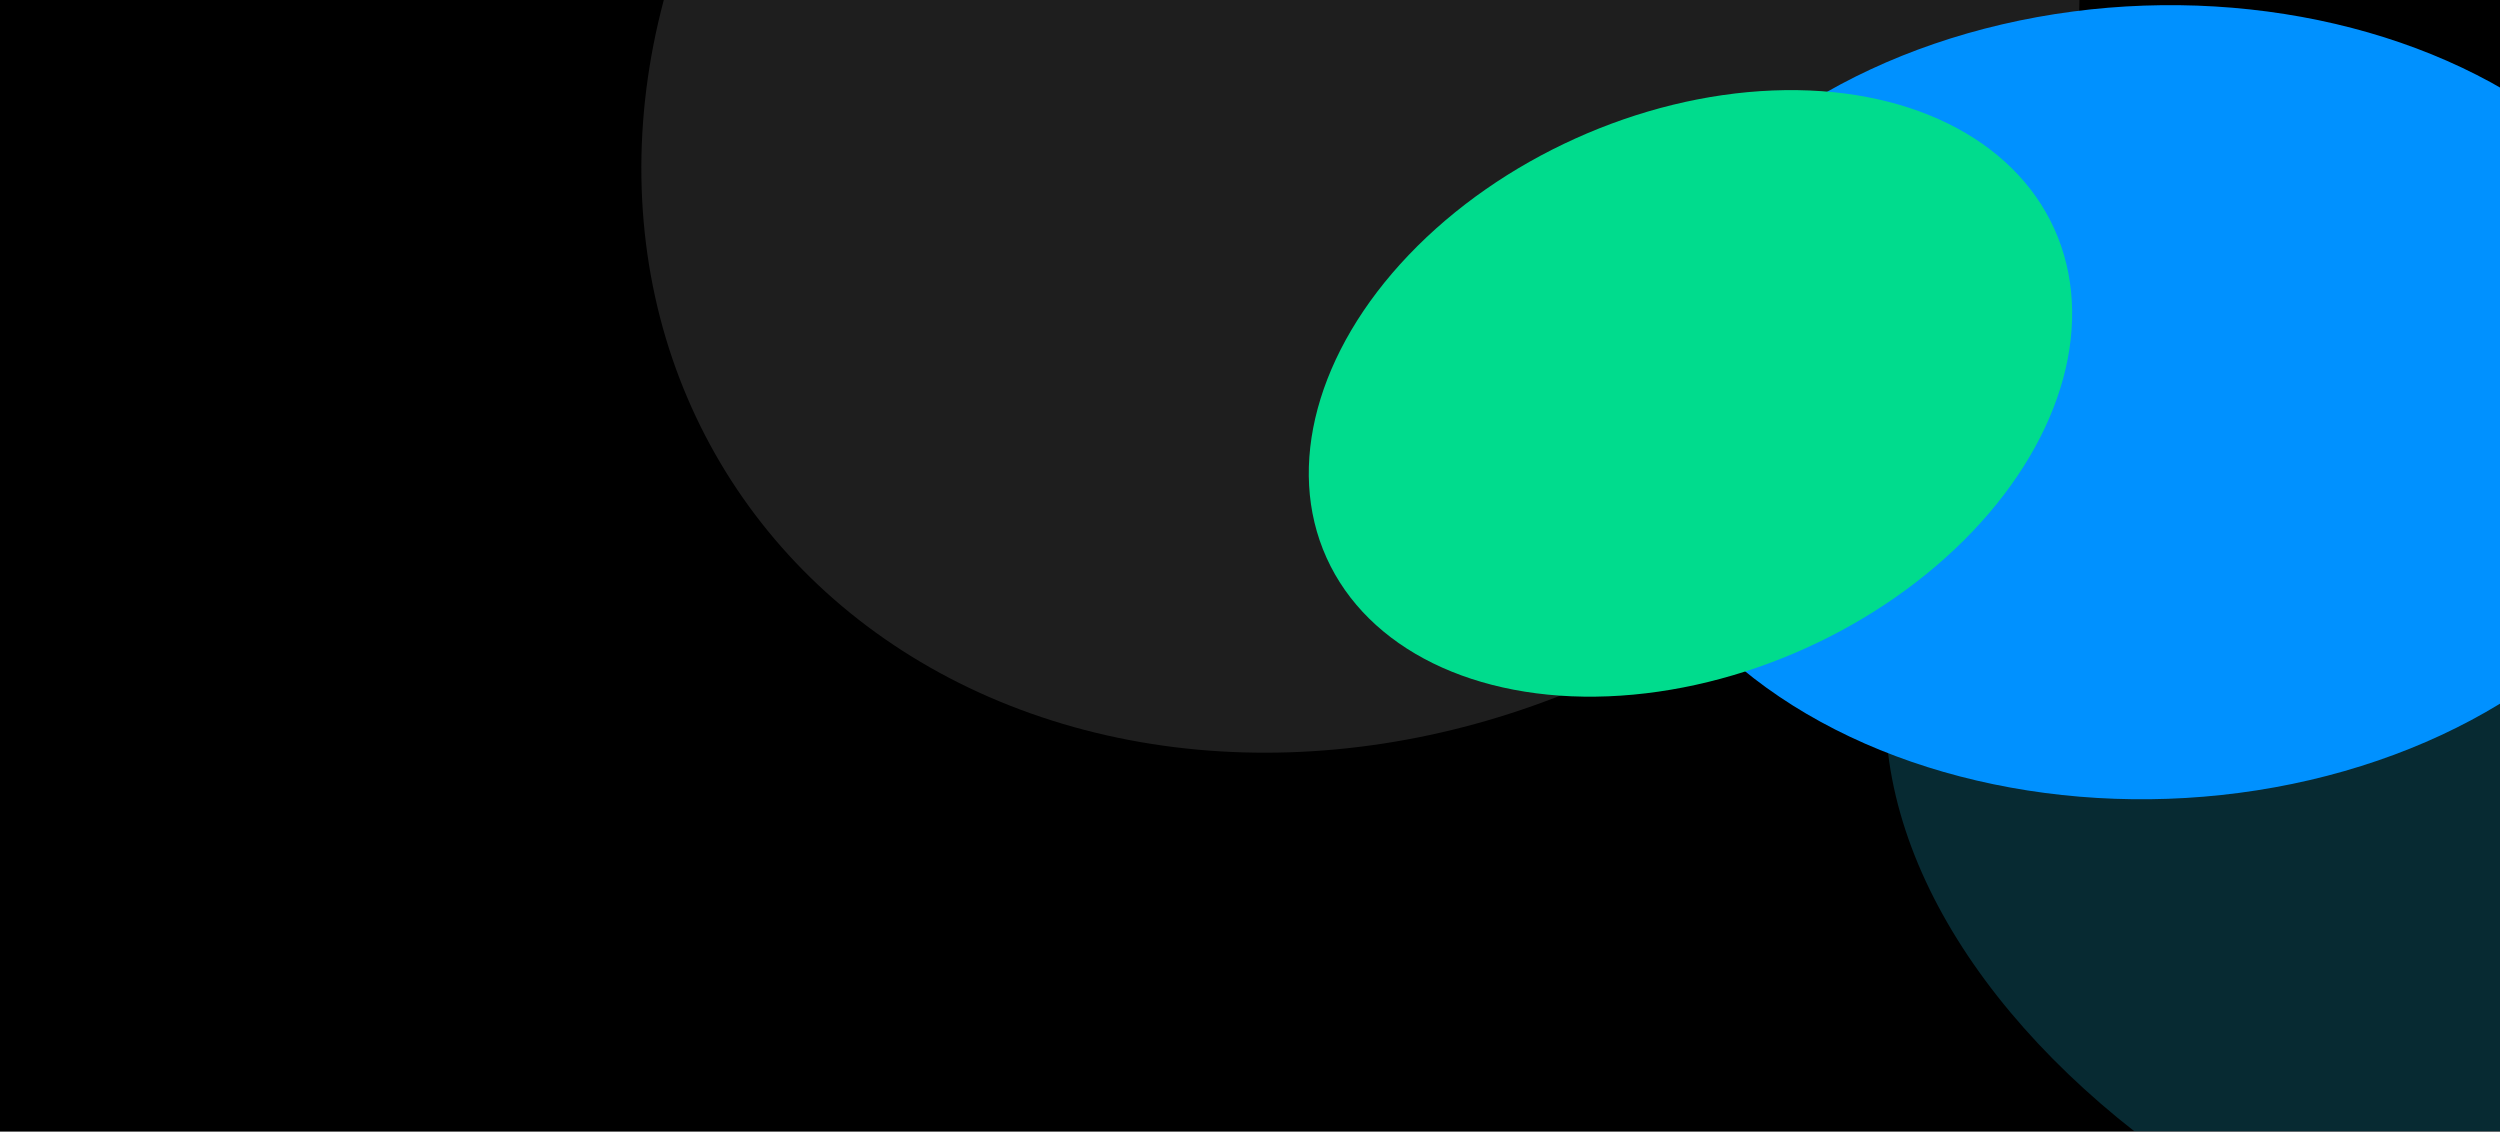
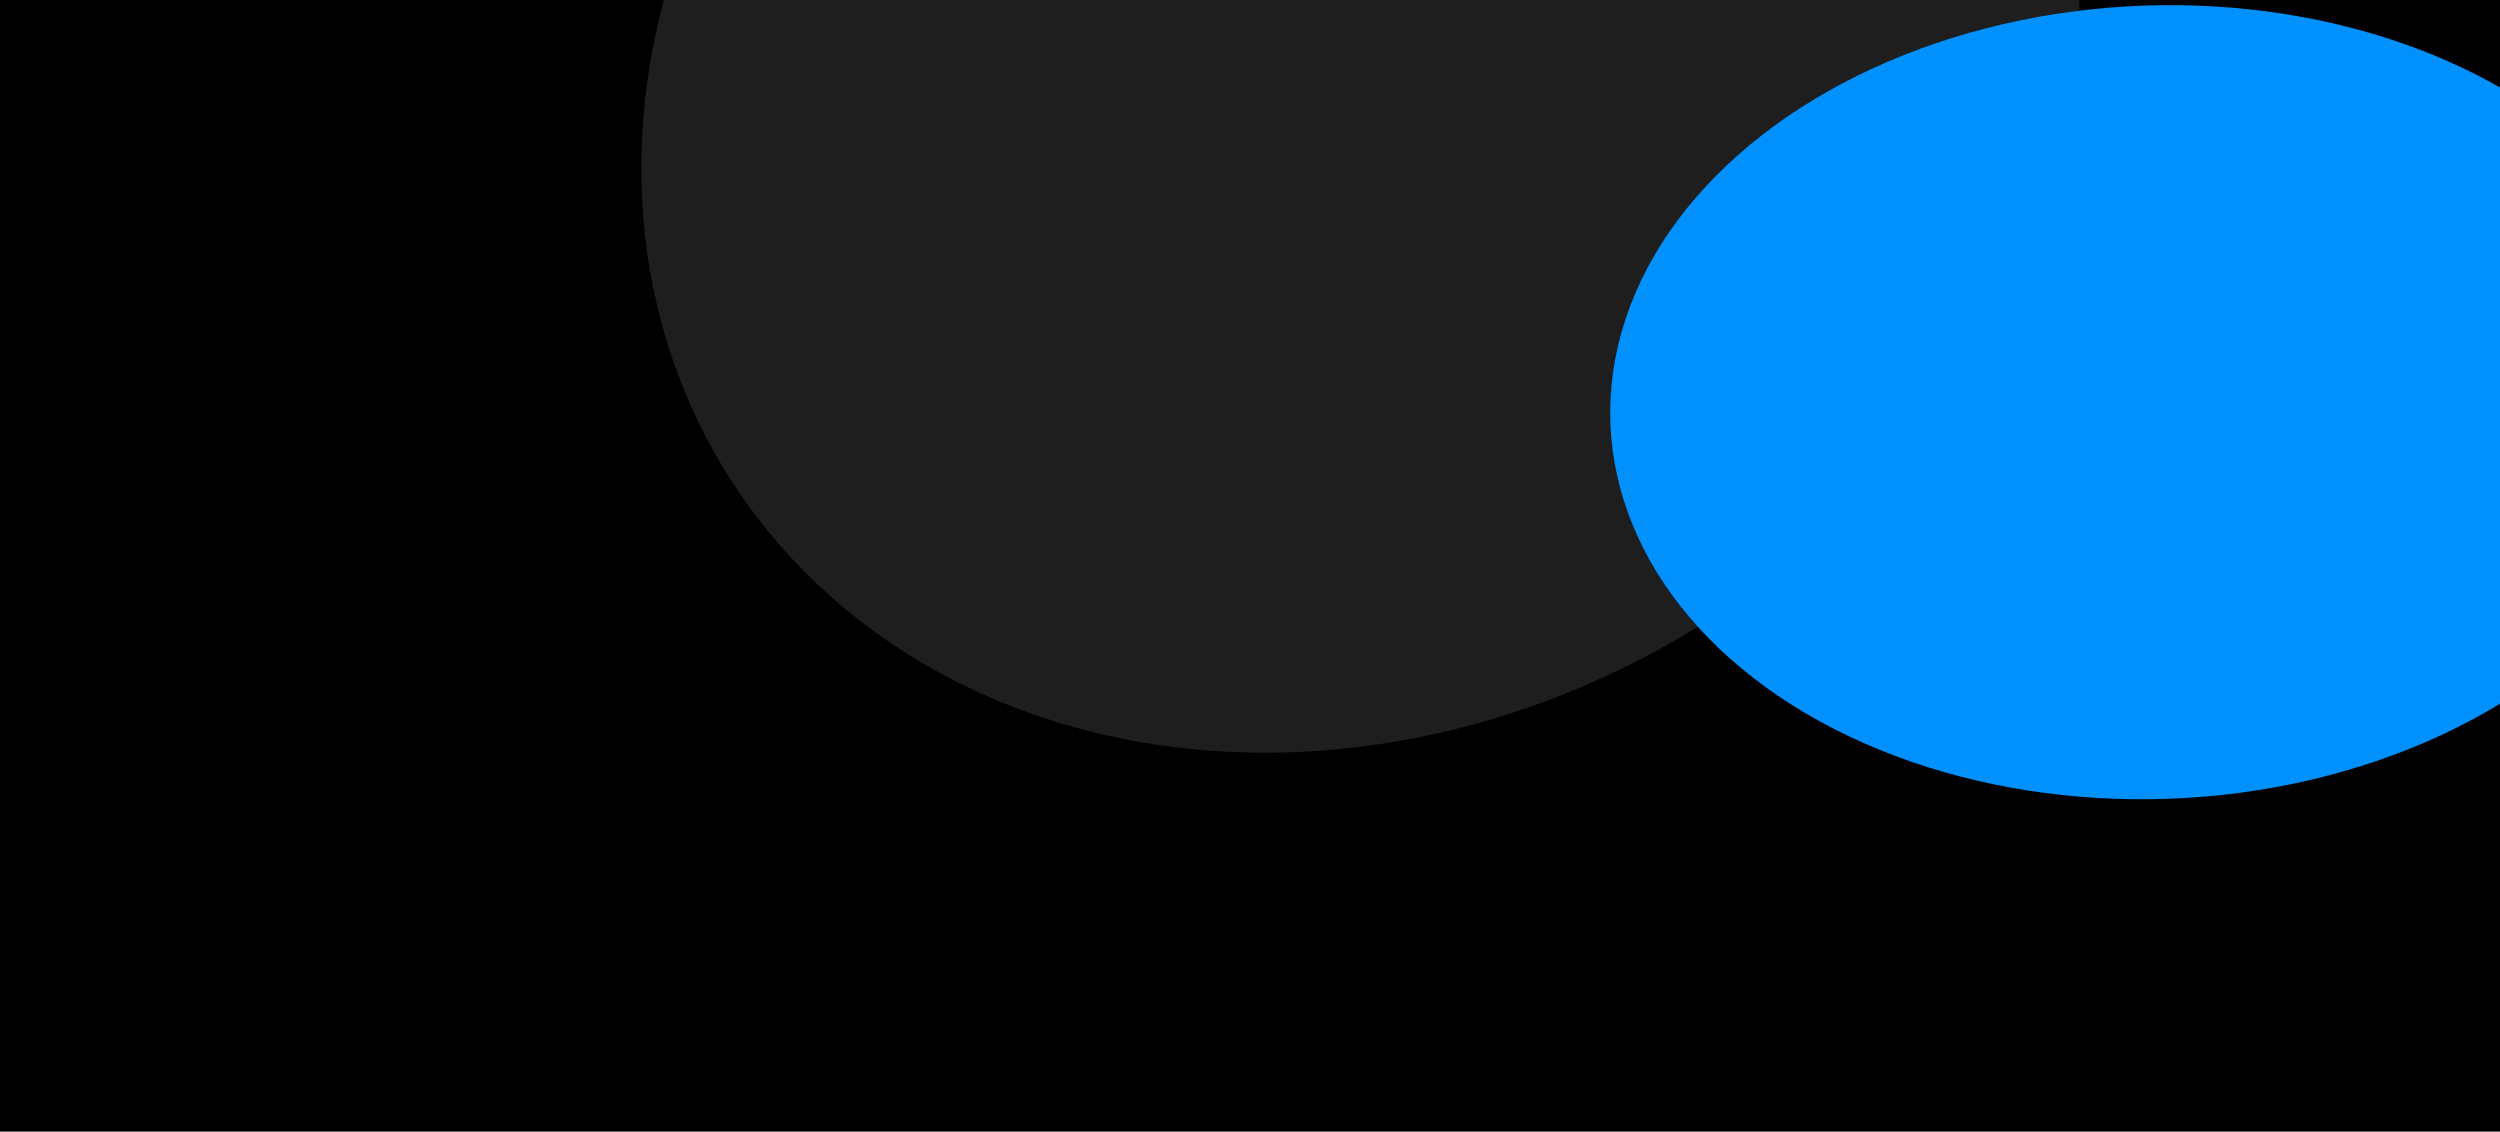
<svg xmlns="http://www.w3.org/2000/svg" width="1922" height="870" viewBox="0 0 1922 870" fill="none">
  <g clip-path="url(#clip0_4835_4302)">
    <rect width="1922" height="870" fill="black" />
    <g style="mix-blend-mode:exclusion" filter="url(#filter0_f_4835_4302)">
      <g filter="url(#filter1_f_4835_4302)">
-         <ellipse cx="378.678" cy="573.309" rx="378.678" ry="573.309" transform="matrix(0.562 -0.827 0.906 0.423 1278.68 723.004)" fill="#26D6FC" fill-opacity="0.2" />
-       </g>
+         </g>
      <g filter="url(#filter2_f_4835_4302)">
        <ellipse cx="558.73" cy="511.513" rx="558.73" ry="511.513" transform="matrix(0.989 -0.151 0.033 0.999 476.447 -365.879)" fill="#1E1E1E" />
      </g>
      <g filter="url(#filter3_f_4835_4302)">
        <ellipse cx="412.723" cy="314.518" rx="412.723" ry="314.518" transform="matrix(0.988 0.155 -0.314 0.949 1348.49 -53.228)" fill="#0091FF" />
      </g>
      <g filter="url(#filter4_f_4835_4302)">
-         <ellipse cx="1299.63" cy="302.443" rx="307" ry="215" transform="rotate(-24.317 1299.63 302.443)" fill="#00DC8D" />
-       </g>
+         </g>
    </g>
  </g>
  <defs>
    <filter id="filter0_f_4835_4302" x="393.177" y="-557.379" width="2279.54" height="1705.48" filterUnits="userSpaceOnUse" color-interpolation-filters="sRGB">
      <feFlood flood-opacity="0" result="BackgroundImageFix" />
      <feBlend mode="normal" in="SourceGraphic" in2="BackgroundImageFix" result="shape" />
      <feGaussianBlur stdDeviation="50" result="effect1_foregroundBlur_4835_4302" />
    </filter>
    <filter id="filter1_f_4835_4302" x="1338.15" y="144.752" width="1345.88" height="1014.66" filterUnits="userSpaceOnUse" color-interpolation-filters="sRGB">
      <feFlood flood-opacity="0" result="BackgroundImageFix" />
      <feBlend mode="normal" in="SourceGraphic" in2="BackgroundImageFix" result="shape" />
      <feGaussianBlur stdDeviation="55.655" result="effect1_foregroundBlur_4835_4302" />
    </filter>
    <filter id="filter2_f_4835_4302" x="442.972" y="-507.583" width="1205.55" height="1136.9" filterUnits="userSpaceOnUse" color-interpolation-filters="sRGB">
      <feFlood flood-opacity="0" result="BackgroundImageFix" />
      <feBlend mode="normal" in="SourceGraphic" in2="BackgroundImageFix" result="shape" />
      <feGaussianBlur stdDeviation="25.102" result="effect1_foregroundBlur_4835_4302" />
    </filter>
    <filter id="filter3_f_4835_4302" x="1037.79" y="-195.951" width="1239.21" height="1010.95" filterUnits="userSpaceOnUse" color-interpolation-filters="sRGB">
      <feFlood flood-opacity="0" result="BackgroundImageFix" />
      <feBlend mode="normal" in="SourceGraphic" in2="BackgroundImageFix" result="shape" />
      <feGaussianBlur stdDeviation="100" result="effect1_foregroundBlur_4835_4302" />
    </filter>
    <filter id="filter4_f_4835_4302" x="806.11" y="-130.754" width="987.034" height="866.395" filterUnits="userSpaceOnUse" color-interpolation-filters="sRGB">
      <feFlood flood-opacity="0" result="BackgroundImageFix" />
      <feBlend mode="normal" in="SourceGraphic" in2="BackgroundImageFix" result="shape" />
      <feGaussianBlur stdDeviation="100" result="effect1_foregroundBlur_4835_4302" />
    </filter>
    <clipPath id="clip0_4835_4302">
      <rect width="1922" height="870" fill="white" />
    </clipPath>
  </defs>
</svg>